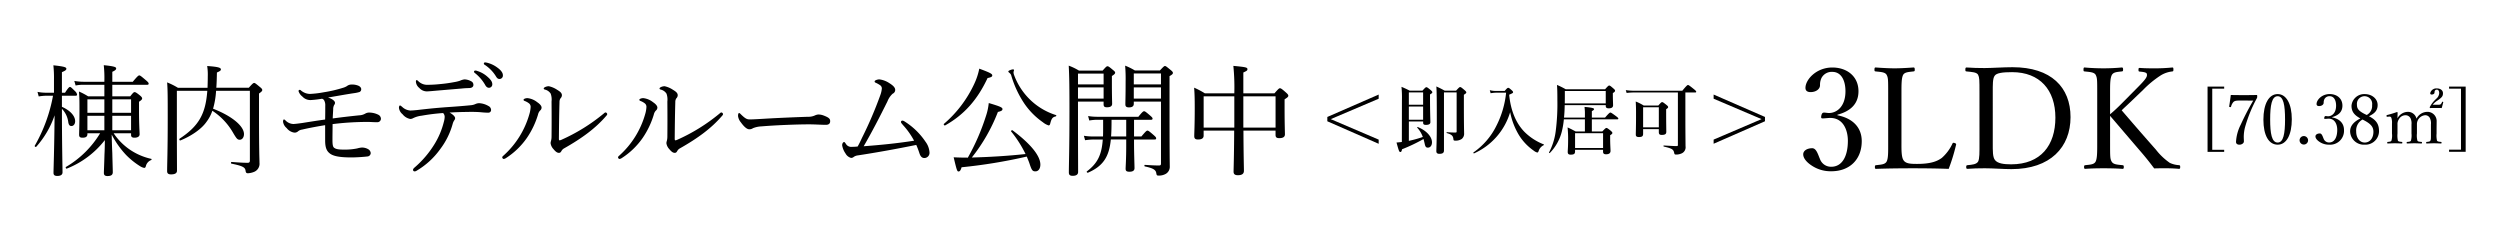
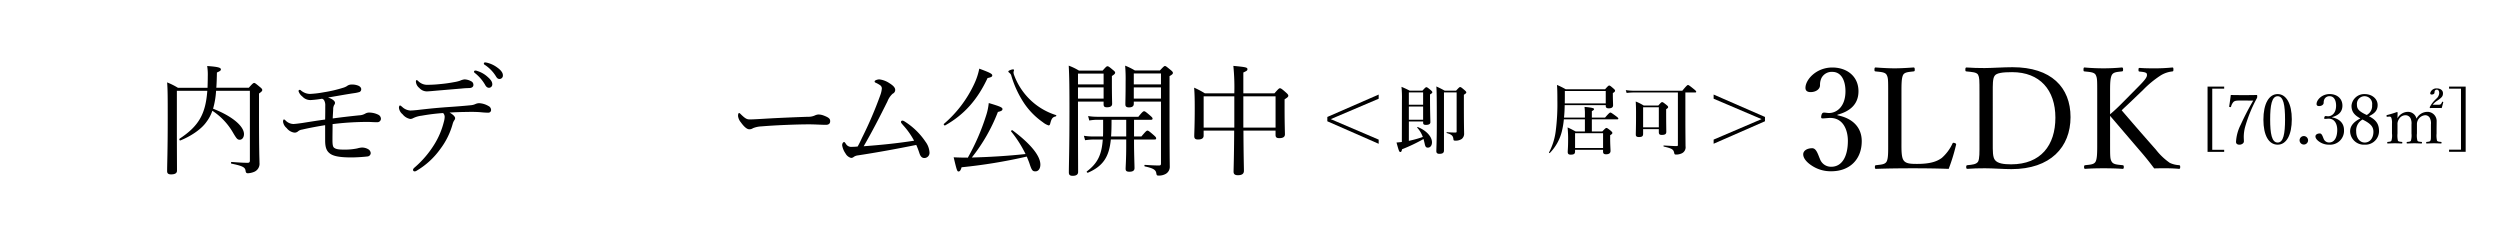
<svg xmlns="http://www.w3.org/2000/svg" id="グループ_1200" data-name="グループ 1200" width="721" height="68" viewBox="0 0 721 68">
  <defs>
    <clipPath id="clip-path">
      <rect id="長方形_915" data-name="長方形 915" width="721" height="68" fill="none" />
    </clipPath>
  </defs>
  <g id="グループ_1199" data-name="グループ 1199" clip-path="url(#clip-path)">
    <g id="グループ_1198" data-name="グループ 1198">
      <g id="グループ_1197" data-name="グループ 1197" clip-path="url(#clip-path)">
        <g id="グループ_1196" data-name="グループ 1196" opacity="0">
          <g id="グループ_1195" data-name="グループ 1195">
            <g id="グループ_1194" data-name="グループ 1194" clip-path="url(#clip-path)">
              <rect id="長方形_912" data-name="長方形 912" width="721" height="68" fill="#fff" />
            </g>
          </g>
        </g>
-         <path id="パス_5697" data-name="パス 5697" d="M17.857,30.8c2.566,1.145,3.815,2.741,3.815,4.163,0,.8-.451,1.386-1.076,1.386-.485,0-.763-.311-.9-1.075a6.7,6.7,0,0,0-1.837-3.884c0,10.093.173,16.994.173,18.313,0,.693-.555,1.04-1.492,1.04-.762,0-1.11-.242-1.11-.9,0-1.179.209-6.138.313-16.579a26.309,26.309,0,0,1-5.309,9.083c-.138.139-.52-.139-.416-.312A45.244,45.244,0,0,0,15.29,27.606H13.382a15,15,0,0,0-2.219.208L10.816,26.5a13.2,13.2,0,0,0,2.5.243h2.251v-3.68a34.754,34.754,0,0,0-.173-4.231c3.156.346,3.746.554,3.746,1.006,0,.312-.278.554-1.283.97V26.74h.9c.971-1.527,1.248-1.665,1.422-1.665.208,0,.382.138,1.492,1.248a1.707,1.707,0,0,1,.554.936c0,.244-.1.347-.45.347H17.857Zm19.7-3.017c.867-1.11,1.041-1.214,1.249-1.214.243,0,.486.1,1.526.937.555.451.659.693.659.9,0,.243-.208.485-.9.936V31.7c0,4.3.173,6.382.173,7.006,0,.659-.555,1.006-1.492,1.006-.659,0-.971-.243-.971-.763v-.521H32.77a17.555,17.555,0,0,0,4.717,4.752,17.805,17.805,0,0,0,6.139,2.636c.139.035.1.277-.035.347a2.463,2.463,0,0,0-1.526,1.769c-.139.416-.243.486-.485.486a3.264,3.264,0,0,1-1.179-.486,21.865,21.865,0,0,1-4.024-3.225,25.807,25.807,0,0,1-4.162-5.9c.035,1.943.1,3.746.174,5.341.069,2.914.138,4.821.138,5.515,0,.8-.52,1.11-1.526,1.11-.693,0-1.04-.243-1.04-.9,0-.624.1-2.5.173-5.375.07-1.249.1-2.637.1-4.093a25.981,25.981,0,0,1-10.96,8.22c-.208.1-.451-.347-.242-.486a28.123,28.123,0,0,0,9.849-9.712H25.209v.244c0,.728-.451,1.04-1.387,1.04-.729,0-1.006-.208-1.006-.868,0-.727.1-2.6.1-7,0-2.706,0-3.642-.139-5.446a19.024,19.024,0,0,1,2.64,1.388H30.1V24.45H24.134a11.118,11.118,0,0,0-2.324.209l-.381-1.319a15.572,15.572,0,0,0,2.7.244H30.1V23.41a35.13,35.13,0,0,0-.174-4.61c3.122.313,3.573.556,3.573.937,0,.313-.209.556-1.11.972v2.875h5.9c1.387-1.665,1.664-1.839,1.873-1.839.243,0,.485.174,1.907,1.387.625.521.8.763.8.971,0,.243-.1.347-.451.347H32.389v3.33ZM25.209,32.532H30.1V28.647H25.209Zm0,5.028H30.1V33.4H25.209Zm7.18-5.028H37.8V28.647H32.389Zm0,5.028H37.8V33.4H32.389Z" />
        <path id="パス_5698" data-name="パス 5698" d="M62.316,26.185a23.7,23.7,0,0,1-.867,5.168c5.48,2.116,8.914,5.029,8.914,7.318,0,.937-.521,1.63-1.214,1.63-.659,0-.9-.277-1.908-1.976a18.687,18.687,0,0,0-6-6.382,11.277,11.277,0,0,1-1.734,3.26c-1.457,2.081-4.474,4.092-7.492,5.306-.208.1-.416-.381-.208-.52,5.48-3.607,7.492-7.075,7.977-13.8H51.009V34.86c0,9.156.035,12.14.035,14.359,0,.728-.589,1.075-1.7,1.075-.8,0-1.145-.278-1.145-.936,0-2.15.174-5.445.174-15.227,0-5.964,0-8.184-.174-10.37a20.119,20.119,0,0,1,3.121,1.561h8.533c.034-1.006.069-2.081.069-3.226a16.191,16.191,0,0,0-.172-3.056c3.017.208,3.954.452,3.954.971,0,.313-.209.487-1.145.9-.035,1.629-.07,3.086-.174,4.4H71.75c1.11-1.248,1.318-1.387,1.561-1.387.208,0,.416.139,1.665,1.179.52.416.658.625.658.867,0,.277-.208.485-.936,1.006V32.56c0,11.827.139,13.145.139,14.393a2.517,2.517,0,0,1-1.526,2.6,5.474,5.474,0,0,1-1.8.416c-.451,0-.624-.174-.693-.763-.139-.971-.868-1.352-4.059-2.011-.208-.036-.173-.487.035-.487,2.22.174,3.5.243,4.648.243.451,0,.624-.208.624-.659V26.185Z" />
        <path id="パス_5699" data-name="パス 5699" d="M93.769,36.1c-1.977.312-4.613.8-6.694,1.283a2.207,2.207,0,0,0-1.11.486,1.467,1.467,0,0,1-1.075.381,3.411,3.411,0,0,1-2.22-1.318A2.874,2.874,0,0,1,81.63,35.1c0-.347.1-.659.278-.659.1,0,.277.139.485.347a3.278,3.278,0,0,0,2.185.971c.381,0,1.249-.1,2.532-.278,2.185-.347,4.3-.693,6.659-1.006.035-1.387.035-2.67.035-3.953a2.915,2.915,0,0,0-.312-1.562,1.01,1.01,0,0,0-.625-.485,28.548,28.548,0,0,1-3.26.382,3.132,3.132,0,0,1-2.428-1.041A3.1,3.1,0,0,1,86.1,26.29a.354.354,0,0,1,.312-.382.6.6,0,0,1,.416.208,4.1,4.1,0,0,0,2.6.971,28.527,28.527,0,0,0,3.994-.487,37.233,37.233,0,0,0,5.515-1.283,4.322,4.322,0,0,0,1.11-.485,2.133,2.133,0,0,1,1.283-.452,4.826,4.826,0,0,1,1.769.244c.589.173,1.075.589,1.075,1.075a.848.848,0,0,1-.486.832,9.743,9.743,0,0,1-1.664.347c-2.081.312-4.787.8-7.422,1.248,1.317.416,2.011,1.041,2.011,1.527a.93.93,0,0,1-.242.624,2.6,2.6,0,0,0-.278,1.283c-.035.693-.1,1.6-.139,2.6,2.567-.347,4.96-.624,7.63-.9a3.813,3.813,0,0,0,1.735-.485,2.261,2.261,0,0,1,1.179-.312,5.97,5.97,0,0,1,2.6.624,1.332,1.332,0,0,1,.763,1.179,1.02,1.02,0,0,1-1.06.979c-.028,0-.056,0-.084-.007-.521,0-.937,0-1.457-.035-.555-.035-1.11-.035-1.977-.035a81.455,81.455,0,0,0-9.365.625c0,1.526-.034,3.017-.034,4.543,0,1.492.138,1.977.451,2.254.52.416,1.248.555,2.913.555a17.462,17.462,0,0,0,3.782-.345,6.54,6.54,0,0,1,1.248-.242,3.5,3.5,0,0,1,2.047.555,1.421,1.421,0,0,1,.589,1.04,1.008,1.008,0,0,1-.937.972c-1.144.138-3.225.277-4.612.277-3.018,0-4.994-.277-6.1-1.041-.867-.624-1.492-1.456-1.492-3.815Z" />
        <path id="パス_5700" data-name="パス 5700" d="M121.616,33.365a7.5,7.5,0,0,0-2.5.728,1.555,1.555,0,0,1-.832.208,3.685,3.685,0,0,1-2.185-1.352,2.807,2.807,0,0,1-1.04-1.839c0-.416.138-.694.312-.694.1,0,.277.139.589.382a3.745,3.745,0,0,0,2.324,1.075c.624,0,1.249-.069,2.012-.138,2.671-.313,4.925-.555,8.116-.8,2.6-.174,4.959-.347,7.387-.59a3.907,3.907,0,0,0,1.249-.312,2.907,2.907,0,0,1,1.109-.278,5.919,5.919,0,0,1,2.741.833,1.276,1.276,0,0,1,.728,1.11.765.765,0,0,1-.728.8h-.072a20.571,20.571,0,0,1-2.219-.138,35.97,35.97,0,0,0-3.885-.07c-1.491,0-3.468.07-5.064.174.867.486,1.6,1.11,1.6,1.63a1.009,1.009,0,0,1-.208.555,3.239,3.239,0,0,0-.486,1.041,21.475,21.475,0,0,1-3.607,7.317,22.252,22.252,0,0,1-6.833,6.243.992.992,0,0,1-.52.174.441.441,0,0,1-.484-.393l0-.023c0-.209.1-.417.521-.764a28.456,28.456,0,0,0,5.549-6.485A22.591,22.591,0,0,0,128,35.168a5.915,5.915,0,0,0,.243-1.422,1.539,1.539,0,0,0-.451-1.144,57.675,57.675,0,0,0-6.173.763M135.9,23.446a1.1,1.1,0,0,1,.625,1.109c0,.416-.382.8-1.076.832-.659.035-1.352.035-2.254.139-2.428.209-5.376.451-7.769.659-.694.069-1.977.174-2.324.174a2.949,2.949,0,0,1-2.185-1.006,2.529,2.529,0,0,1-.971-1.8c0-.277.069-.451.208-.451s.277.1.486.312a3.649,3.649,0,0,0,2.809,1.041,34.983,34.983,0,0,0,3.5-.208,39.4,39.4,0,0,0,3.989-.555,10.537,10.537,0,0,0,1.733-.416,4.372,4.372,0,0,1,1.284-.382,4.163,4.163,0,0,1,1.942.556m1.734-2.984a7.815,7.815,0,0,1,3.026,1.734c.832.728,1.318,1.352,1.318,2.081a.964.964,0,0,1-.89,1.034.8.8,0,0,1-.085,0q-.677,0-1.145-.937a12.024,12.024,0,0,0-2.913-3.329.538.538,0,0,1-.242-.352.356.356,0,0,1,.365-.347h.016a2.012,2.012,0,0,1,.555.1m3.021-2.315a8.16,8.16,0,0,1,2.774,1.353c.833.588,1.6,1.386,1.6,2.184a.984.984,0,0,1-.849,1.1c-.029,0-.058.006-.087.007-.452,0-.729-.173-1.11-.833a10.581,10.581,0,0,0-3.2-3.259.418.418,0,0,1-.243-.347.349.349,0,0,1,.347-.347,4.592,4.592,0,0,1,.763.139" />
-         <path id="パス_5701" data-name="パス 5701" d="M152.585,29.826a4.812,4.812,0,0,0-1.318-.728c-.173-.069-.277-.173-.277-.312,0-.277.624-.485,1.144-.485a5.441,5.441,0,0,1,2.809,1.178c.729.486,1.249,1.041,1.249,1.561a1.134,1.134,0,0,1-.451.867,2.513,2.513,0,0,0-.589,1.18,24.253,24.253,0,0,1-3.226,6.728,21.4,21.4,0,0,1-6.035,5.792,1.537,1.537,0,0,1-.624.243.518.518,0,0,1-.417-.451c0-.174.07-.277.348-.52a25.266,25.266,0,0,0,7.456-11.9,8.843,8.843,0,0,0,.382-2.115,1.274,1.274,0,0,0-.451-1.041m8.115-3.916c.867.521,1.353.937,1.353,1.561a1.242,1.242,0,0,1-.382.867,1.79,1.79,0,0,0-.312,1.075c-.1,3.607-.139,6.728-.174,10.648,0,.278.1.416.174.416a1.583,1.583,0,0,0,.59-.173,52.875,52.875,0,0,0,12.139-7.527c.242-.208.381-.346.589-.346a.594.594,0,0,1,.451.485.825.825,0,0,1-.243.451c-3.052,3.572-6.936,6.451-12.278,9.469a1.968,1.968,0,0,0-.693.728c-.208.381-.382.52-.729.52-.485,0-.936-.312-1.56-1.075a3.086,3.086,0,0,1-.833-1.7,1.936,1.936,0,0,1,.1-.589,4.772,4.772,0,0,0,.174-1.318c.034-3.156.034-6.625,0-10.128a5.045,5.045,0,0,0-.243-2.254,2.71,2.71,0,0,0-1.665-1.179c-.208-.07-.347-.139-.347-.313,0-.347.867-.658,1.457-.658a6.939,6.939,0,0,1,2.428,1.04" />
-         <path id="パス_5702" data-name="パス 5702" d="M185.981,29.826a4.812,4.812,0,0,0-1.318-.728c-.173-.069-.277-.173-.277-.312,0-.277.624-.485,1.144-.485a5.441,5.441,0,0,1,2.809,1.178c.729.486,1.249,1.041,1.249,1.561a1.134,1.134,0,0,1-.451.867,2.513,2.513,0,0,0-.589,1.18,24.253,24.253,0,0,1-3.226,6.728,21.4,21.4,0,0,1-6.035,5.792,1.537,1.537,0,0,1-.624.243.518.518,0,0,1-.417-.451c0-.174.07-.277.348-.52a25.266,25.266,0,0,0,7.456-11.9,8.843,8.843,0,0,0,.382-2.115,1.275,1.275,0,0,0-.451-1.041m8.119-3.916c.867.521,1.353.937,1.353,1.561a1.242,1.242,0,0,1-.382.867,1.79,1.79,0,0,0-.312,1.075c-.1,3.607-.139,6.728-.174,10.648,0,.278.1.416.174.416a1.583,1.583,0,0,0,.59-.173,52.875,52.875,0,0,0,12.139-7.527c.242-.208.381-.346.589-.346a.6.6,0,0,1,.451.485.825.825,0,0,1-.243.451c-3.052,3.572-6.936,6.451-12.278,9.469a1.968,1.968,0,0,0-.693.728c-.209.381-.382.52-.729.52-.485,0-.936-.312-1.56-1.075a3.086,3.086,0,0,1-.833-1.7,1.936,1.936,0,0,1,.1-.589,4.736,4.736,0,0,0,.174-1.318c.034-3.156.034-6.625,0-10.128a5.045,5.045,0,0,0-.243-2.254,2.71,2.71,0,0,0-1.665-1.179c-.208-.07-.347-.139-.347-.313,0-.347.867-.658,1.457-.658a6.939,6.939,0,0,1,2.428,1.04" />
        <path id="パス_5703" data-name="パス 5703" d="M216.081,37.283c-.693,0-1.526-.763-2.428-2.012a3.534,3.534,0,0,1-.8-1.8c0-.452.069-.868.312-.868.173,0,.312.173.555.416,1.213,1.179,1.7,1.422,2.5,1.422.728,0,2.046-.069,4.4-.208,4.718-.277,9.4-.451,12.348-.554a4.539,4.539,0,0,0,2.116-.417,2.562,2.562,0,0,1,1.075-.243,4.593,4.593,0,0,1,1.422.312c1.63.625,1.838,1.006,1.838,1.631,0,.693-.451,1.04-1.214,1.04-1.318,0-3.191-.139-4.89-.139-3.087,0-9.226.208-13.769.59a7.24,7.24,0,0,0-2.394.52,1.8,1.8,0,0,1-1.075.312" />
        <path id="パス_5704" data-name="パス 5704" d="M260.4,36.035c-.452-.521-.555-.659-.555-.867a.386.386,0,0,1,.381-.382,1.179,1.179,0,0,1,.659.243,20.148,20.148,0,0,1,6.069,5.9,5.656,5.656,0,0,1,1.111,2.983,1.5,1.5,0,0,1-1.327,1.655q-.064.007-.129.009c-.764,0-1.146-.519-1.424-1.317a24.631,24.631,0,0,0-.935-2.463c-5.619,1.144-11.376,2.185-16.822,3.017a2.665,2.665,0,0,0-1.179.416,1.191,1.191,0,0,1-.8.313,2.576,2.576,0,0,1-1.6-1.283,5.613,5.613,0,0,1-.97-2.359c0-.52.276-.936.555-.936.208,0,.277.208.52.52a1.76,1.76,0,0,0,1.734.867,15.45,15.45,0,0,0,1.665-.1c.52-.937.867-1.665,1.249-2.5a112.159,112.159,0,0,0,5.306-12.382,7.167,7.167,0,0,0,.417-1.873,1.145,1.145,0,0,0-.521-.936,7.181,7.181,0,0,0-1.248-.694c-.209-.1-.312-.174-.312-.382,0-.346.9-.59,1.351-.59a6.6,6.6,0,0,1,2.879,1.076c1.076.659,1.7,1.283,1.7,1.942a1.171,1.171,0,0,1-.728,1.11,5.824,5.824,0,0,0-1.491,2.185c-2.324,4.683-4.475,8.845-6.869,12.972,5.03-.382,9.3-.8,14.534-1.6a21.823,21.823,0,0,0-3.226-4.543" />
        <path id="パス_5705" data-name="パス 5705" d="M272.225,35.723a33.961,33.961,0,0,0,8.707-11.445,18.815,18.815,0,0,0,1.491-4.478c3.087,1.145,3.746,1.492,3.746,1.942,0,.347-.277.556-1.353.764-2.845,6.1-6.625,10.509-12.243,13.665-.208.1-.52-.277-.348-.451m19.388,2.186c-.138-.174.244-.452.417-.313,5.238,3.919,8.012,7.353,8.012,9.885,0,1.144-.555,1.942-1.422,1.942s-1.076-.312-1.77-2.428c-.241-.659-.484-1.249-.728-1.838a150.5,150.5,0,0,1-18.8,3.087c-.277.936-.522,1.213-.9,1.213s-.521-.416-1.387-4.092c1.283.069,2.566.1,4.092.1a63.366,63.366,0,0,0,5.2-11.931,17.014,17.014,0,0,0,.832-3.815c3.3.971,3.954,1.283,3.954,1.734,0,.347-.208.589-1.318.832a50.038,50.038,0,0,1-7.526,13.145c5.168-.139,10.336-.45,15.5-1.006a33.783,33.783,0,0,0-4.163-6.519m9.227-2.6a20.987,20.987,0,0,1-5.445-5.48,29.239,29.239,0,0,1-3.782-8.185,1.772,1.772,0,0,0-.484-.625c-.244-.173-.313-.277-.313-.45s.937-.556,1.353-.556c.173,0,.276.069.276.243,0,.1-.138.416-.138.59a2.358,2.358,0,0,0,.1.624,19.067,19.067,0,0,0,4.094,6.694,18.758,18.758,0,0,0,8.046,5.029c.174.035.1.347-.069.382-.867.208-1.18.554-1.526,1.838-.14.625-.278.763-.521.763a4.871,4.871,0,0,1-1.6-.867" />
        <path id="パス_5706" data-name="パス 5706" d="M310.893,32.115c0,11.237.034,14.706.034,17.48,0,.729-.519,1.111-1.56,1.111-.8,0-1.11-.278-1.11-.972,0-2.254.173-6.9.173-17.55,0-6.624-.034-10.057-.208-13.249a16.549,16.549,0,0,1,2.949,1.423H318c1.005-1.145,1.178-1.249,1.386-1.249.243,0,.451.1,1.561,1.041.52.416.659.589.659.8,0,.278-.173.486-.937.972V23.9c0,3.746.07,5.481.07,6.035,0,.694-.52,1.006-1.491,1.006-.729,0-.971-.243-.971-.867v-.763h-7.388Zm7.388-10.89h-7.388v3.121h7.388Zm-7.388,7.214h7.388V25.213h-7.388Zm16.162,12.416c0,3.469.139,6.659.139,7.631,0,.728-.52,1.04-1.456,1.04-.8,0-1.11-.208-1.11-.867,0-.589.173-2.7.173-6.555V40.231h-4.439c-.486,5.064-2.289,7.7-6.59,9.572-.208.07-.485-.242-.312-.381,3.051-2.324,4.266-4.716,4.578-9.191h-2.532a18.55,18.55,0,0,0-2.567.208l-.347-1.283a17.361,17.361,0,0,0,2.844.208h2.671c.035-.832.035-1.735.035-2.7v-2.12h-1.769a13.889,13.889,0,0,0-2.22.208l-.347-1.284a16.49,16.49,0,0,0,2.5.208h12c1.179-1.457,1.422-1.595,1.665-1.595.208,0,.451.138,1.734,1.248.52.451.694.659.694.867,0,.243-.139.348-.451.348h-4.891v4.82h2.117c1.283-1.527,1.525-1.7,1.733-1.7.278,0,.52.172,1.8,1.283.554.485.728.693.728.936s-.1.347-.451.347h-5.931Zm-6.485-6.311c0,2.08-.035,3.606-.139,4.82h4.37v-4.82Zm6.416-4.614c0,.694-.451,1.04-1.387,1.04-.728,0-1.041-.242-1.041-.866,0-.972.07-2.324.07-6.52a44.25,44.25,0,0,0-.139-4.649,17.644,17.644,0,0,1,2.811,1.388h7.214c1.076-1.145,1.249-1.283,1.457-1.283.243,0,.416.138,1.6,1.11.556.45.694.658.694.866,0,.279-.173.487-.971.937v7.561c0,16.37.069,17.376.069,18.417a2.357,2.357,0,0,1-1.109,2.185,3.949,3.949,0,0,1-2.081.52c-.521,0-.59-.069-.694-.659-.138-.971-.833-1.457-3.3-1.976-.173-.036-.173-.452,0-.452,2.046.139,3.017.173,4.092.173.417,0,.556-.138.556-.589V29.306h-7.839Zm7.839-8.74h-7.839v3.156h7.839Zm-7.839,7.249h7.839V25.213h-7.839Z" />
        <path id="パス_5707" data-name="パス 5707" d="M355.977,26.913A62.775,62.775,0,0,0,355.7,19c3.712.347,4.058.451,4.058.971,0,.313-.1.451-1.179.937v6h8.983c1.145-1.319,1.353-1.457,1.561-1.457.243,0,.485.1,1.734,1.214.59.52.693.728.693.936,0,.278-.172.486-1.075,1.041V31.1c0,4.718.1,6.937.1,7.631,0,.763-.556,1.109-1.631,1.109-.763,0-1.075-.242-1.075-.936V37.665h-9.26c.034,7.63.139,10.4.139,11.584,0,.867-.555,1.283-1.735,1.283-.9,0-1.248-.347-1.248-1.006,0-.971.139-4.093.173-11.861h-8.81v1.457c0,.727-.52,1.109-1.629,1.109-.763,0-1.076-.277-1.076-.971,0-.971.139-3.052.139-8.011,0-2.776-.035-4.162-.174-5.966a23.26,23.26,0,0,1,3.087,1.63ZM347.132,36.8h8.845V27.779h-8.845Zm11.446,0h9.295V27.779h-9.295Z" />
        <path id="パス_5708" data-name="パス 5708" d="M382.8,33.732l14.81-6.461v1.2l-13.821,5.887,13.821,5.91v1.2L382.8,34.974Z" />
        <path id="パス_5709" data-name="パス 5709" d="M494.209,41.458V40.263l13.82-5.91-13.82-5.887v-1.2l14.81,6.461v1.243Z" />
        <path id="パス_5710" data-name="パス 5710" d="M529.914,33.245c4.4.857,7.013,3.506,7.013,7.461,0,5.3-3.507,8.685-8.766,8.685a9.8,9.8,0,0,1-5.586-1.589c-1.223-.776-2.528-2-2.528-3.3,0-.979,1.019-1.754,2.609-1.754,1.224,0,1.713,2,2.2,3.059a3.377,3.377,0,0,0,3.3,2.283c3.017,0,4.771-2.856,4.771-7.5,0-2.856-1.224-6.85-5.545-6.565-.491.041-1.3.121-1.672.121-.408,0-.572-.039-.449-.773.164-.734.408-.9.816-.9s.937.121,1.386.121c2.283,0,4.77-1.875,4.77-6.28,0-3.056-1.182-5.584-3.792-5.584a3.313,3.313,0,0,0-3.139,1.793,4.56,4.56,0,0,0-.408,2.039c0,1.182-1.223,2-2.731,2-.939,0-1.469-.408-1.469-1.224,0-2.363,3.1-5.871,7.747-5.871,4.2,0,7.543,2.529,7.543,6.849,0,4.161-3.017,5.953-6.075,6.77Z" />
        <path id="パス_5711" data-name="パス 5711" d="M548.38,41.278c0,1.752-.041,3.953.571,4.893.653,1.058,2.119,1.1,3.955,1.1,4.078,0,5.829-.814,7.094-1.713a12.471,12.471,0,0,0,3.058-4.076c.122-.285.2-.367.653-.244.448.162.488.326.406.57A53.5,53.5,0,0,1,562,48.7c-3.546-.123-7.013-.164-10.314-.164-3.425,0-7.175.041-10.641.164-.245,0-.326-.123-.326-.531s.081-.489.326-.53c1.427-.162,2.526-.2,3.016-.978.531-.9.489-2.692.489-5.381V26.8c0-3.873,0-4.363-.448-5.218-.448-.776-1.589-.817-3.14-.979-.285-.041-.365-.082-.365-.49,0-.529.08-.652.365-.652,1.672.123,3.752.246,5.465.246,1.631,0,3.75-.123,5.381-.246.326,0,.407.123.407.652,0,.408-.081.449-.407.49-1.386.162-2.487.2-2.935.979-.49.9-.49,2.732-.49,5.218Z" />
        <path id="パス_5712" data-name="パス 5712" d="M570.88,26.762c0-3.832,0-4.363-.406-5.218-.448-.735-1.753-.776-3.3-.938-.285-.041-.366-.041-.366-.529s.081-.613.366-.613c1.673.123,3.385.164,5.179.164,2,0,5.422-.245,8.073-.245,11.13,0,16.716,5.79,16.716,14.393,0,8.684-5.831,15-17.042,15-2.365,0-5.26-.246-7.666-.246-1.794,0-3.506.041-5.014.164-.286,0-.367-.123-.367-.531s.081-.489.367-.53c1.386-.123,2.568-.244,3.058-1.019.448-.856.406-2.651.406-5.34Zm3.834,14.516c0,2.283-.042,4.035.651,4.893.776.978,2.489,1.222,4.648,1.222,8.563,0,12.763-5.5,12.763-13.455,0-7.99-4.485-13.129-12.477-13.129-2.814,0-4.526.246-5.055,1.061-.572.816-.53,2.527-.53,4.892Z" />
        <path id="パス_5713" data-name="パス 5713" d="M608.549,41.278c0,4.035,0,4.566.487,5.381.492.775,1.551.816,3.1.978.285.041.366.123.366.53s-.081.531-.366.531c-1.754-.123-3.833-.164-5.464-.164s-3.71.041-5.26.164c-.285,0-.366-.123-.366-.531s.081-.489.366-.53c1.346-.162,2.446-.162,2.936-.978.489-.9.489-2.692.489-5.381V26.8c0-3.873,0-4.322-.448-5.218-.448-.776-1.672-.817-3.182-.979-.243-.041-.325-.041-.325-.49,0-.529.082-.652.325-.652,1.672.164,3.834.246,5.465.246s3.629-.082,5.219-.246c.326,0,.407.123.407.613,0,.447-.081.488-.407.529-1.427.162-2.324.2-2.814.979-.529.978-.529,2.732-.529,5.218v6.16c1.264-1.061,2.159-1.916,3.262-3.018l4.483-4.525c2.61-2.61,3.059-3.3,2.854-4.118-.121-.49-1.263-.57-2.037-.652-.286-.041-.368-.041-.368-.531,0-.447.082-.529.368-.529,1.508.123,3.1.123,4.607.123,1.386,0,3.221-.082,4.77-.246.285,0,.327.123.327.613,0,.447-.082.488-.327.529a7.91,7.91,0,0,0-3.465,1.223,29.225,29.225,0,0,0-4.934,4.078l-3.873,3.709c-.938.9-1.591,1.469-2.324,2.2,2.487,2.9,5.464,6.359,9.866,11.334a18.017,18.017,0,0,0,4.036,3.832,7.242,7.242,0,0,0,2.651.652c.245.041.327.123.327.53s-.082.531-.368.531c-1.386-.123-2.61-.164-3.71-.164-1.223,0-2.2,0-3.424.041-1.1-1.467-2.08-2.731-3.466-4.361-3.3-3.834-6.524-7.625-9.255-10.805Z" />
        <path id="パス_5714" data-name="パス 5714" d="M641.452,25.58h-3.439V43.2h3.439v.6H636.66V24.983h4.792Z" />
        <path id="パス_5715" data-name="パス 5715" d="M645.806,29c-1.153,0-1.412.179-1.69.418a3.266,3.266,0,0,0-.676,1.311c-.04.14-.079.2-.338.14-.219-.04-.219-.08-.2-.219.159-.994.338-2.226.458-3.26,1.252.04,2.564.04,3.8.04,1.252,0,2.425,0,3.658-.04.139,0,.159.04.159.4a.934.934,0,0,1-.079.5,39.926,39.926,0,0,0-3.46,8.51,11.674,11.674,0,0,0-.338,2.585c0,.616.04.894.04,1.392,0,.576-.7.954-1.272.954-.538,0-1-.219-1-.816a12.367,12.367,0,0,1,1.372-4.99,74.973,74.973,0,0,1,3.6-6.919Z" />
        <path id="パス_5716" data-name="パス 5716" d="M660.956,34.387c0,4.5-1.531,7.337-4.076,7.337-2.6,0-4.114-2.723-4.114-7.216,0-4.554,1.57-7.377,4.114-7.377,2.505,0,4.076,2.843,4.076,7.256m-6.242.061c0,4.075.456,6.66,2.166,6.66,1.67,0,2.128-2.585,2.128-6.66,0-4.057-.438-6.7-2.128-6.7-1.71,0-2.166,2.644-2.166,6.7" />
        <path id="パス_5717" data-name="パス 5717" d="M665.649,40.472a1.223,1.223,0,1,1-1.214-1.232h0a1.231,1.231,0,0,1,1.213,1.232" />
        <path id="パス_5718" data-name="パス 5718" d="M672.589,33.852c2.145.417,3.419,1.71,3.419,3.639a4,4,0,0,1-4.274,4.234,4.776,4.776,0,0,1-2.724-.775c-.6-.378-1.234-.975-1.234-1.611,0-.477.5-.855,1.273-.855.6,0,.836.974,1.073,1.491a1.645,1.645,0,0,0,1.612,1.114c1.471,0,2.326-1.392,2.326-3.659,0-1.391-.6-3.34-2.7-3.2-.239.019-.637.059-.815.059-.2,0-.278-.02-.22-.377.08-.359.2-.438.4-.438s.458.06.677.06c1.112,0,2.325-.915,2.325-3.062,0-1.491-.575-2.724-1.849-2.724a1.614,1.614,0,0,0-1.531.875,2.225,2.225,0,0,0-.2.994c0,.577-.6.974-1.333.974-.456,0-.716-.2-.716-.6,0-1.154,1.513-2.864,3.778-2.864,2.048,0,3.678,1.234,3.678,3.341,0,2.027-1.47,2.9-2.961,3.3Z" />
        <path id="パス_5719" data-name="パス 5719" d="M686.108,37.748a3.916,3.916,0,0,1-3.85,3.982c-.095,0-.19,0-.284-.005a3.957,3.957,0,0,1-4.194-3.7q0-.066-.006-.132c0-1.671,1.154-2.824,2.962-3.739-1.789-.954-2.564-1.988-2.564-3.658a3.679,3.679,0,0,1,3.8-3.36c2.146,0,3.737,1.391,3.737,3.141,0,1.551-.816,2.426-2.505,3.242,2.048,1.053,2.9,2.246,2.9,4.234m-6.581.159c0,1.869,1.034,3.2,2.466,3.2,1.491,0,2.505-1.272,2.505-3.1,0-1.451-.775-2.366-3.142-3.539a3.6,3.6,0,0,0-1.829,3.439m4.593-7.615a2.207,2.207,0,0,0-4.361-.684,2.238,2.238,0,0,0-.013.584c0,1.114.418,1.869,2.823,2.962a2.952,2.952,0,0,0,1.551-2.863" />
        <path id="パス_5720" data-name="パス 5720" d="M688.555,33.672c-.2.02-.278.02-.278-.3,0-.159.039-.179.238-.219a27.345,27.345,0,0,0,2.743-.835c.12,0,.219.081.219.16-.02.537-.039,1.132-.039,1.629a3.464,3.464,0,0,1,2.883-1.848,2.529,2.529,0,0,1,2.6,1.969,3.54,3.54,0,0,1,3.062-1.969,2.65,2.65,0,0,1,2.748,2.548c0,.065,0,.129,0,.193,0,.716-.021,1.729-.021,2.206V38.5a6.738,6.738,0,0,0,.12,2.067c.16.259.577.3,1.153.359.12.019.159.059.159.219,0,.178-.039.238-.159.238-.6-.02-1.371-.06-1.987-.06-.657,0-1.432.04-2.109.06-.158,0-.179-.04-.179-.238,0-.16.04-.2.179-.219.558-.06.875-.08,1.034-.359.179-.3.159-.775.159-2.067V35.9a3.361,3.361,0,0,0-.218-1.651,1.489,1.489,0,0,0-1.532-1.014,2.6,2.6,0,0,0-2.286,2.665v2.6a5.735,5.735,0,0,0,.14,2.067c.158.279.557.3,1.173.359.119.019.139.059.139.238,0,.159-.02.219-.16.219-.655-.02-1.411-.06-1.988-.06-.676,0-1.451.04-2.107.06-.139,0-.159-.06-.159-.238s.039-.2.179-.219c.536-.04.9-.08,1.054-.359a5.783,5.783,0,0,0,.159-2.067V35.9a3.5,3.5,0,0,0-.219-1.651,1.607,1.607,0,0,0-1.571-1.014,2.156,2.156,0,0,0-1.829,1.133,2.453,2.453,0,0,0-.417,1.551V38.5a6.8,6.8,0,0,0,.119,2.067c.139.259.557.3,1.133.359.1.019.139.059.139.238,0,.159-.04.219-.139.219-.616-.02-1.392-.06-2.028-.06-.656,0-1.372.04-2.028.06-.119,0-.159-.04-.159-.219s.04-.219.159-.238c.576-.06.9-.08,1.054-.359a5.244,5.244,0,0,0,.159-2.067V35.681a4.427,4.427,0,0,0-.159-1.631.554.554,0,0,0-.661-.421l-.015,0Zm14.295-3.459c.735,0,.9-.02,1.094-.2a1.6,1.6,0,0,0,.338-.576.126.126,0,0,1,.119-.1c.139,0,.238.08.238.14l-.019.079c-.12.457-.279,1.134-.438,1.61-.557-.019-1.073-.019-1.63-.019-.617,0-1.153,0-1.69.019-.079,0-.119-.04-.119-.179a.4.4,0,0,1,.059-.218,8.477,8.477,0,0,1,1.372-1.849l.417-.418a2.278,2.278,0,0,0,.875-1.63c0-.637-.238-1.014-.676-1.014a.635.635,0,0,0-.6.358,1.563,1.563,0,0,0-.079.517c0,.278-.359.537-.835.537a.364.364,0,0,1-.4-.321.348.348,0,0,1,0-.1,1.815,1.815,0,0,1,1.89-1.352c1.093,0,1.789.576,1.789,1.392,0,.735-.238,1.132-1.153,1.789l-.478.338a5.411,5.411,0,0,0-1.332,1.193Z" />
        <path id="パス_5721" data-name="パス 5721" d="M711.1,24.983V43.772h-4.79v-.6h3.439V25.58H706.31v-.6Z" />
        <path id="パス_5722" data-name="パス 5722" d="M406.313,40.622a32.144,32.144,0,0,0,4.026-1.123,7.775,7.775,0,0,0-1.6-2.662.136.136,0,0,1,.153-.2c2.486,1.013,4.093,2.773,4.093,4.423,0,.9-.484,1.519-1.189,1.519-.5,0-.725-.243-.9-1.057-.11-.528-.242-1.012-.353-1.43a48.159,48.159,0,0,1-6.182,2.948c-.154.638-.242.792-.484.792-.331,0-.4-.11-1.123-2.728.529-.044,1.035-.088,1.54-.154l.023-11.97a31.255,31.255,0,0,0-.132-3.938,25.408,25.408,0,0,1,2.354,1.1h3.7c.769-.858.946-.99,1.122-.99.22,0,.4.132,1.21.792.374.33.506.484.506.66,0,.2-.066.264-.66.638v.9c0,4.2.11,6.337.11,7.085,0,.551-.462.792-1.3.792-.572,0-.793-.176-.793-.616v-.374h-4.114Zm4.114-13.972h-4.114v3.564h4.114Zm-4.114,7.877h4.114V30.721h-4.114Zm13.62-8.383c.814-.9.99-1.034,1.166-1.034.22,0,.4.132,1.254.858.4.352.528.506.528.682,0,.2-.154.33-.7.682v1.826c0,7.79.067,8.34.067,9.242a1.928,1.928,0,0,1-.683,1.672,3.1,3.1,0,0,1-1.936.484c-.375,0-.44-.088-.484-.572-.11-.836-.528-1.21-1.87-1.607-.11-.021-.11-.263,0-.263.813.065,1.738.109,2.42.109.33,0,.4-.065.4-.329V26.65h-3.653V43.394c0,.771-.506.969-1.342.969-.616,0-.858-.286-.858-.748,0-.727.133-2.729.133-8.384,0-6.623-.023-8.955-.133-10.3,1.144.528,1.343.638,2.4,1.21Z" />
-         <path id="パス_5723" data-name="パス 5723" d="M433.945,26.231c.66-.77.836-.9,1.013-.9.219,0,.395.132,1.011.682.264.242.4.4.4.572,0,.22-.089.286-1.123.726.44,4.555,1.936,8.23,4.489,10.8a16.229,16.229,0,0,0,5.457,3.52.131.131,0,0,1,0,.243,2.768,2.768,0,0,0-1.452,1.694c-.133.33-.242.418-.4.418a2.784,2.784,0,0,1-1.057-.572,15.078,15.078,0,0,1-4.269-4.534,20.3,20.3,0,0,1-2.486-6.534,18.943,18.943,0,0,1-10.429,11.9c-.11.043-.242-.22-.154-.287a20.16,20.16,0,0,0,6.623-7.7,26.9,26.9,0,0,0,2.794-9.527h-3.036a12.289,12.289,0,0,0-1.431.154l-.241-.88a6.357,6.357,0,0,0,1.605.22Z" />
        <path id="パス_5724" data-name="パス 5724" d="M451.017,34.417a23.688,23.688,0,0,1-.594,3.542,13.594,13.594,0,0,1-3.455,6.161c-.088.088-.286-.066-.22-.176a17.93,17.93,0,0,0,1.914-6.073,61.51,61.51,0,0,0,.484-9.065c0-2.135-.022-3.1-.11-4.313a22.413,22.413,0,0,1,2.53,1.255H462.9c.836-.947,1.012-1.079,1.189-1.079.22,0,.395.132,1.21.836.351.308.484.462.484.639,0,.241-.154.418-.638.7v.484c0,1.232.066,2.53.066,3.036,0,.594-.418.88-1.254.88-.6,0-.858-.22-.858-.682v-.242H451.259c-.023,1.188-.067,2.4-.2,3.587h6.029V32.458c0-.418-.044-.946-.111-1.628,2.531.22,2.751.44,2.751.638,0,.176-.2.374-.638.572v1.871H462.9c1.1-1.277,1.365-1.453,1.519-1.453.2,0,.462.176,1.605,1.013.529.4.7.571.7.726s-.066.22-.286.22h-7.349v3.5h3.014c.836-.88,1.012-1.012,1.189-1.012.22,0,.395.132,1.21.77.374.33.506.484.506.66,0,.22-.155.374-.638.66v.792c0,1.937.109,3.278.109,3.719,0,.66-.418.99-1.3.99-.573,0-.859-.2-.859-.77V43.2h-8.075V43.7c0,.682-.352.9-1.254.9-.616,0-.858-.22-.858-.792s.11-1.21.11-3.542a31.664,31.664,0,0,0-.154-3.521c1.122.506,1.276.616,2.332,1.166h2.663v-3.5Zm12.08-4.6V26.253H451.3v.484c0,1.1,0,2.135-.022,3.081Zm-.771,8.6h-8.075V42.69h8.075Z" />
        <path id="パス_5725" data-name="パス 5725" d="M486.064,35.957c.023,4.313.044,5.589.044,6.2a1.932,1.932,0,0,1-1.187,2.112,3.877,3.877,0,0,1-1.5.308c-.44,0-.506-.066-.615-.616-.221-.9-.683-1.166-2.971-1.695-.11-.021-.11-.307,0-.307,1.166.065,2.948.176,3.719.176.285,0,.351-.088.351-.374V26.671h-12.74a18.387,18.387,0,0,0-2.046.133l-.242-.815a15.4,15.4,0,0,0,2.31.177h13.995c1.21-1.475,1.473-1.651,1.627-1.651.2,0,.441.176,1.651,1.144.55.441.726.638.726.793s-.066.219-.286.219h-2.839Zm-12.189,1.276V38.6c0,.681-.309.923-1.21.923-.639,0-.9-.219-.9-.7,0-.66.065-2.222.065-4.906,0-1.827.023-2.8-.088-4.643a13.351,13.351,0,0,1,2.311,1.166h4.2c.748-.858.924-.99,1.1-.99.219,0,.4.132,1.232.792.374.308.506.462.506.638,0,.2-.132.33-.572.616v1.078c0,2.838.043,4.8.043,5.435,0,.66-.374.9-1.3.9-.638,0-.859-.2-.859-.836v-.836Zm4.532-6.293h-4.532v5.787h4.532Z" />
      </g>
    </g>
  </g>
</svg>